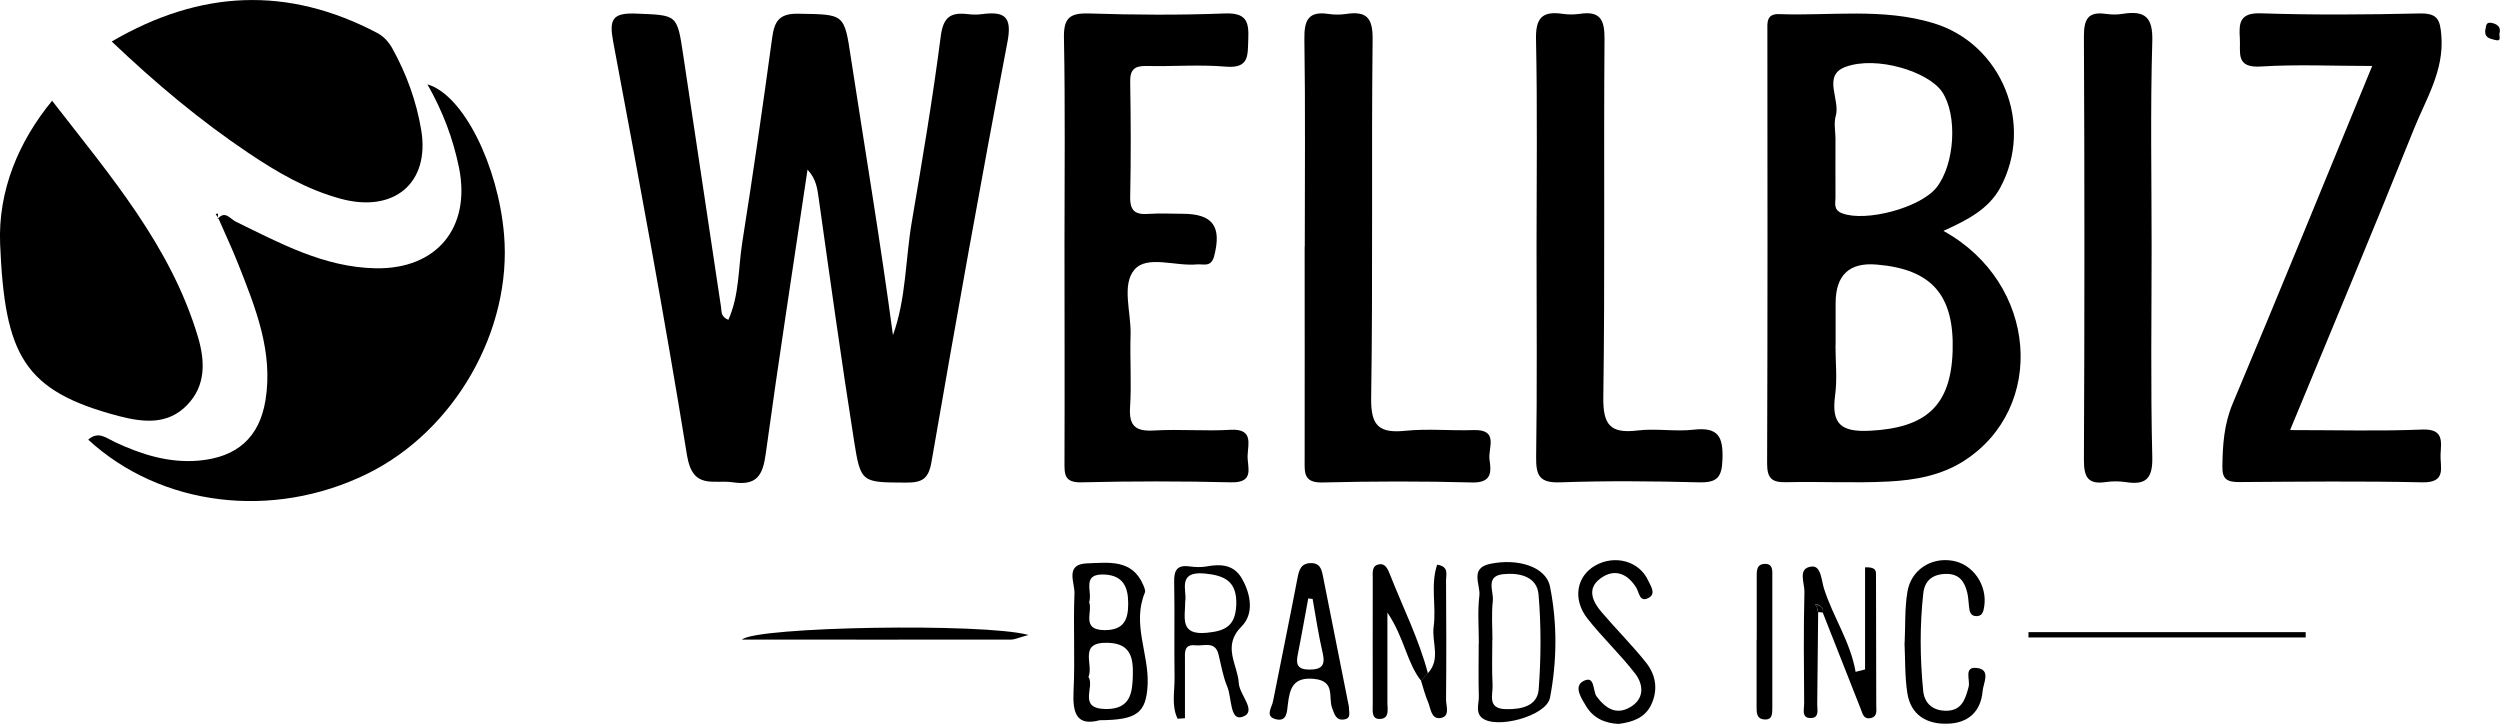
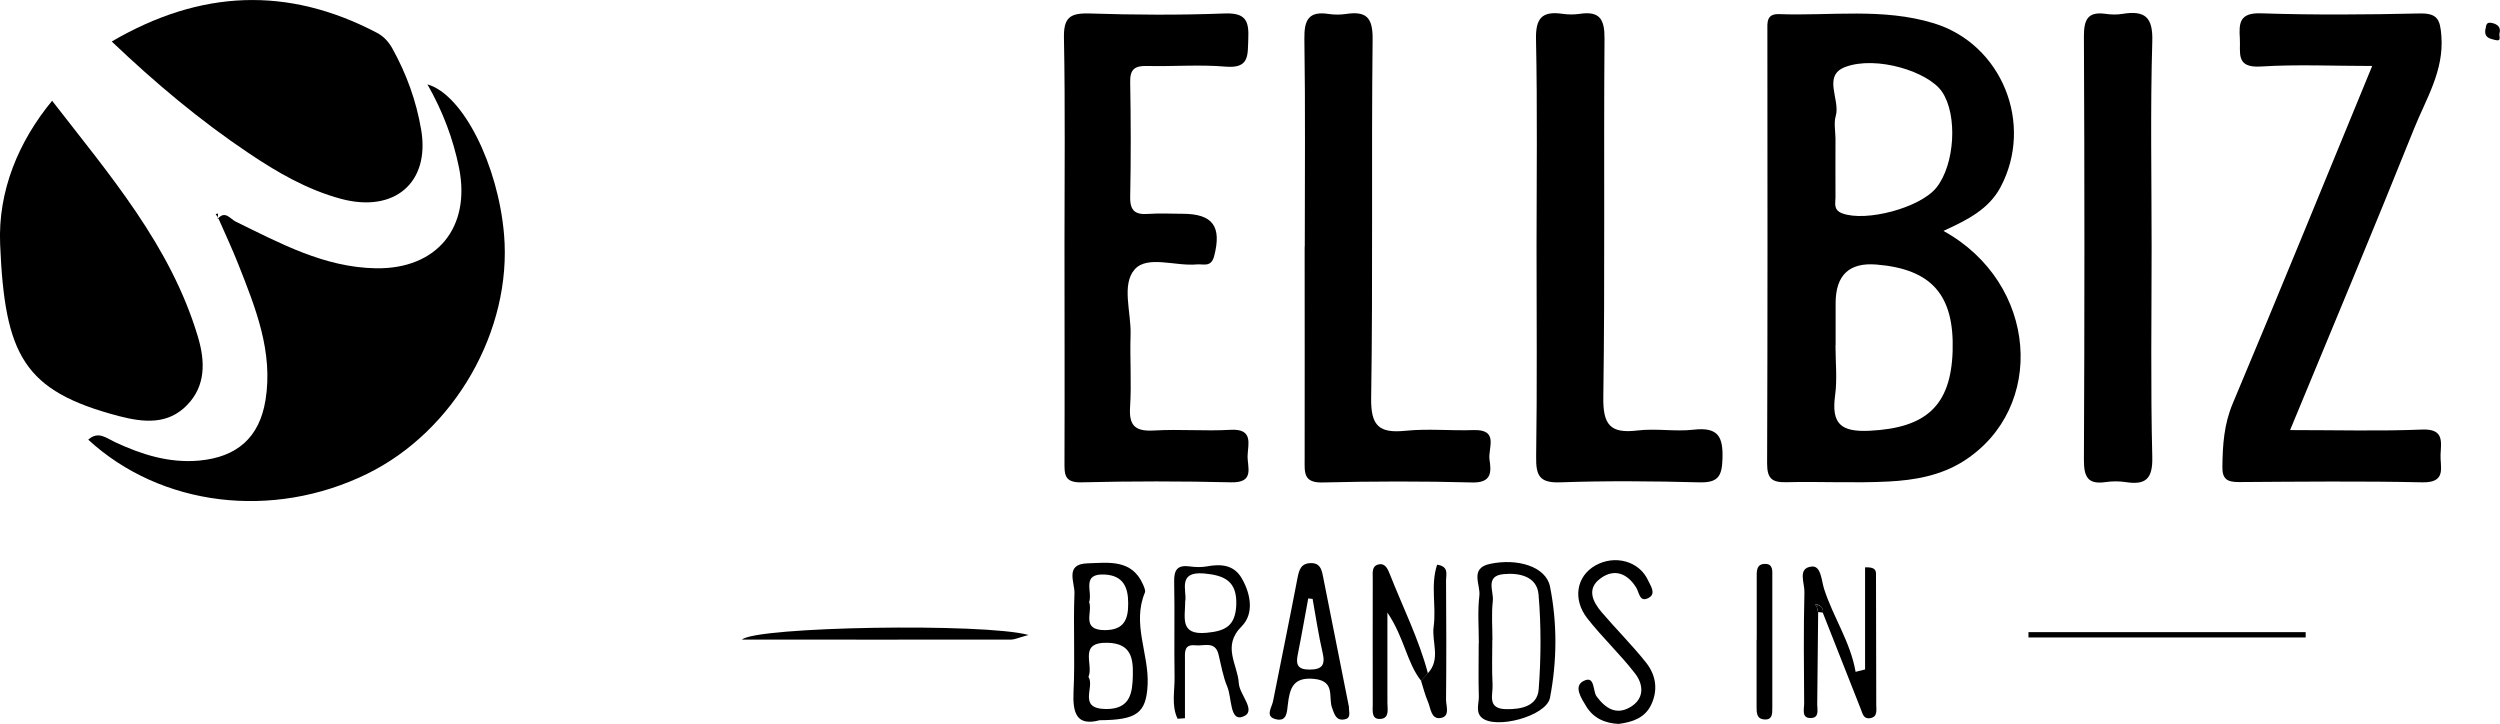
<svg xmlns="http://www.w3.org/2000/svg" id="Layer_2" data-name="Layer 2" viewBox="0 0 187.58 54.32">
  <g id="Tools">
    <g id="YqiPdU.tif">
      <g>
-         <path d="M60.59,12.73c-1.07,7.21-2.17,14.27-3.14,21.35-.22,1.61-.69,2.37-2.45,2.11-1.45-.22-3.02.59-3.45-2.01-1.68-10.38-3.6-20.71-5.54-31.04-.31-1.67-.09-2.19,1.72-2.12,3.08.13,3.07.02,3.53,3.09.94,6.31,1.89,12.62,2.84,18.93.05.32-.04.71.55.96.83-1.86.74-3.87,1.04-5.79.81-5.12,1.55-10.26,2.25-15.4.17-1.23.54-1.81,1.97-1.78,3.47.06,3.43-.03,3.94,3.34,1.06,6.92,2.22,13.82,3.15,20.78,1-2.77.93-5.7,1.42-8.54.79-4.63,1.57-9.26,2.17-13.92.19-1.44.77-1.78,2.03-1.63.35.04.71.05,1.06,0,1.74-.23,2.28.21,1.9,2.15-2,10.46-3.87,20.95-5.69,31.45-.22,1.29-.71,1.55-1.9,1.55-3.32-.02-3.41.05-3.91-3.14-.95-6.03-1.79-12.07-2.64-18.11-.11-.77-.18-1.51-.84-2.22Z" />
        <path d="M145.81,17.32c7.12,3.92,7.76,13.31,1.52,17.28-1.72,1.09-3.68,1.43-5.64,1.53-2.54.13-5.09-.01-7.63.05-1.07.03-1.47-.24-1.47-1.39.04-10.81.03-21.62.02-32.43,0-.64-.1-1.34.89-1.3,3.87.14,7.78-.48,11.58.68,5.13,1.56,7.55,7.56,5.02,12.31-.88,1.64-2.45,2.44-4.29,3.28ZM137.72,25.9c0,1.26.14,2.54-.03,3.78-.28,2.1.41,2.75,2.6,2.64,4.21-.21,6.09-1.86,6.22-5.98.13-4.21-1.58-6.15-5.71-6.49q-3.07-.26-3.07,2.9c0,1.05,0,2.1,0,3.15ZM137.72,10.39c0,1.47-.01,2.95,0,4.42,0,.44-.18.94.51,1.2,1.77.66,5.84-.41,7.06-1.93,1.39-1.73,1.61-5.46.42-7.2-1.03-1.51-4.92-2.72-7.24-1.86-1.76.65-.37,2.45-.73,3.68-.15.52-.03,1.12-.02,1.68Z" />
        <path d="M16.33,16.43c.56-.68.94,0,1.36.2,3.34,1.63,6.64,3.43,10.5,3.5,4.58.08,7.16-3.05,6.25-7.55-.44-2.16-1.21-4.22-2.37-6.25,2.68.77,5.31,6.07,5.75,11.27.61,7.19-3.72,14.75-10.29,17.96-7.07,3.46-15.45,2.45-20.91-2.57.75-.67,1.34-.13,2,.18,1.99.93,4.05,1.59,6.31,1.39,2.85-.26,4.53-1.72,4.99-4.53.59-3.63-.74-6.91-2.03-10.18-.46-1.17-1-2.31-1.5-3.46l-.06.04Z" />
        <path d="M171.84,32.27c3.55,0,6.72.09,9.89-.04,1.65-.07,1.44.9,1.39,1.86-.05.93.5,2.14-1.37,2.1-4.59-.1-9.17-.05-13.76-.02-.89,0-1.26-.22-1.24-1.17.02-1.62.12-3.15.77-4.71,3.5-8.32,6.9-16.67,10.47-25.34-2.94,0-5.65-.13-8.34.04-1.95.13-1.52-1.06-1.59-2.12-.08-1.18,0-1.93,1.61-1.87,3.95.13,7.9.1,11.86.01,1.34-.03,1.56.43,1.65,1.67.21,2.63-1.15,4.74-2.05,6.98-2.99,7.46-6.1,14.87-9.3,22.61Z" />
        <path d="M79.87,18.43c0-5.19.06-10.39-.04-15.58-.03-1.5.42-1.88,1.89-1.84,3.39.11,6.78.13,10.17,0,1.63-.06,1.83.6,1.77,1.95-.05,1.2.09,2.19-1.7,2.04-1.96-.17-3.95,0-5.93-.05-.9-.02-1.25.27-1.23,1.2.05,2.88.06,5.75,0,8.63-.02,1.07.41,1.34,1.37,1.27.84-.06,1.69-.01,2.54-.01,2.3,0,2.97.95,2.39,3.18-.23.87-.82.57-1.31.62-1.59.15-3.7-.7-4.65.37-1.01,1.14-.26,3.22-.31,4.89-.06,1.82.08,3.65-.04,5.47-.09,1.44.46,1.81,1.82,1.73,1.9-.11,3.82.06,5.72-.05,1.73-.1,1.31,1.07,1.28,1.94-.03.84.56,2.04-1.22,2-3.74-.09-7.49-.09-11.23,0-1.34.04-1.29-.64-1.29-1.55.02-5.4,0-10.81,0-16.21Z" />
        <path d="M3.91,7.56c4.34,5.6,8.9,10.88,10.94,17.71.55,1.84.6,3.68-.82,5.13-1.43,1.47-3.22,1.31-5.11.82C1.77,29.34.36,26.67.01,18.33c-.17-4.02,1.39-7.72,3.9-10.77Z" />
        <path d="M8.39,3.11c6.66-3.89,13.2-4.15,19.87-.66.52.27.88.66,1.17,1.17,1.07,1.92,1.81,3.97,2.17,6.11.68,4-2.03,6.26-6.01,5.19-2.56-.69-4.79-1.99-6.96-3.45-3.62-2.43-6.95-5.22-10.24-8.35Z" />
        <path d="M97.9,18.49c0-5.19.05-10.38-.03-15.56-.02-1.42.3-2.12,1.84-1.88.41.06.85.06,1.27,0,1.52-.23,2.03.24,2.01,1.9-.1,8.97.03,17.95-.11,26.92-.03,2.12.62,2.65,2.59,2.45,1.68-.17,3.38.01,5.08-.05,1.95-.07,1.09,1.36,1.21,2.21.14.92.18,1.76-1.3,1.72-3.74-.1-7.48-.09-11.22,0-1.46.04-1.35-.77-1.35-1.72.01-5.33,0-10.66,0-15.98Z" />
        <path d="M115.29,18.52c0-5.19.07-10.37-.04-15.55-.04-1.62.46-2.16,2.01-1.93.41.06.85.06,1.27,0,1.51-.23,1.87.41,1.86,1.86-.07,8.97.04,17.94-.09,26.91-.03,2.05.51,2.74,2.56,2.49,1.39-.17,2.83.1,4.22-.06,1.85-.21,2.22.53,2.16,2.22-.04,1.38-.42,1.77-1.79,1.73-3.45-.09-6.91-.12-10.37,0-1.57.06-1.84-.5-1.82-1.91.08-5.25.03-10.51.03-15.77Z" />
        <path d="M161.44,18.5c0,5.26-.08,10.53.05,15.79.04,1.65-.5,2.12-2.01,1.88-.48-.07-1-.07-1.48,0-1.35.2-1.64-.39-1.64-1.65.05-10.6.05-21.2,0-31.8,0-1.24.28-1.87,1.63-1.68.42.06.86.07,1.27,0,1.68-.27,2.29.24,2.23,2.08-.15,5.12-.05,10.25-.05,15.37Z" />
        <path d="M82.51,54.04c-1.72.46-2.04-.51-1.96-2.17.12-2.45-.03-4.91.07-7.35.03-.8-.75-2.2.96-2.25,1.58-.05,3.35-.34,4.19,1.6.08.19.2.45.13.6-.97,2.33.31,4.59.21,6.88-.1,2.17-.82,2.67-3.6,2.69ZM81.67,50.79c.5.76-.84,2.38,1.3,2.41,1.86.02,2-1.23,2.03-2.54.03-1.26-.13-2.38-1.87-2.43-2.27-.07-1.05,1.62-1.46,2.56ZM81.72,45.17c.29.76-.64,2.1,1.17,2.11,1.47,0,1.77-.83,1.76-2.02,0-1.19-.37-2.07-1.74-2.15-1.82-.11-.91,1.3-1.19,2.07Z" />
        <path d="M101.21,53.07c0,.36.18.8-.3.9-.66.14-.78-.37-.96-.85-.3-.8.27-2.01-1.33-2.18-1.62-.17-1.85.74-1.99,1.92-.07.54-.06,1.3-.88,1.11-.87-.2-.32-.88-.23-1.36.61-3.09,1.25-6.18,1.84-9.27.12-.61.27-1.08,1.01-1.09.67,0,.79.46.89.96.65,3.3,1.31,6.59,1.96,9.86ZM98.49,44.94c-.11-.01-.22-.03-.33-.04-.26,1.39-.5,2.79-.78,4.18-.16.76-.04,1.16.87,1.16.96,0,1.2-.35.99-1.26-.31-1.33-.51-2.69-.75-4.03Z" />
        <path d="M110.96,48.26c0-1.19-.1-2.39.04-3.57.1-.81-.75-2.05.79-2.38,2.12-.45,4.22.23,4.51,1.7.55,2.75.53,5.58,0,8.34-.26,1.39-4.11,2.41-5.13,1.49-.47-.43-.2-1.05-.21-1.58-.04-1.33-.01-2.66-.01-3.99ZM111.97,48.02c0,1.12-.04,2.25.02,3.37.04.73-.44,1.8,1.02,1.82,1.17.02,2.34-.24,2.44-1.48.18-2.37.19-4.77-.01-7.13-.12-1.35-1.44-1.64-2.63-1.52-1.4.13-.72,1.29-.8,2-.11.97-.03,1.96-.03,2.94Z" />
-         <path d="M142.91,48.22c.06-1.26,0-2.53.2-3.77.25-1.67,1.76-2.65,3.38-2.38,1.55.25,2.64,1.84,2.39,3.44-.06.37-.13.71-.57.72-.46.01-.53-.35-.57-.71-.04-.35-.05-.7-.13-1.04-.19-.81-.58-1.42-1.55-1.42-1.01,0-1.64.47-1.75,1.44-.27,2.43-.25,4.88-.01,7.32.09.96.72,1.5,1.71,1.51,1.19,0,1.45-.86,1.7-1.79.14-.51-.4-1.55.63-1.42,1.07.13.47,1.14.42,1.73-.13,1.55-1.09,2.41-2.63,2.45-1.59.05-2.77-.67-3.02-2.31-.19-1.24-.15-2.51-.21-3.76Z" />
        <path d="M136.42,45.93c-.02,2.31-.04,4.62-.07,6.93,0,.38.16.96-.41,1.01-.8.07-.57-.64-.57-1.06-.02-2.8-.05-5.6.02-8.4.02-.66-.54-1.79.54-1.9.71-.08.73,1.02.93,1.66.68,2.13,1.98,3.98,2.37,6.24.24-.06.47-.12.71-.18v-7.66c.64-.03.82.15.82.47.01,3.29.02,6.58.02,9.87,0,.39.12.89-.48.98-.47.07-.55-.35-.67-.66-.96-2.42-1.91-4.85-2.87-7.28.05-.28-.08-.46-.33-.57-.08-.01-.16-.02-.24-.03.04.05.08.1.12.15.03.14.06.27.1.41Z" />
        <path d="M121.5,54.32c-1.08-.04-1.96-.44-2.5-1.35-.35-.58-.94-1.46-.21-1.86.91-.49.7.74,1.01,1.15.68.91,1.47,1.4,2.5.81,1.09-.62,1.04-1.69.38-2.54-1.11-1.44-2.45-2.69-3.57-4.12-1.14-1.45-.82-3.18.59-3.98,1.47-.83,3.3-.33,3.96,1.12.18.4.63.99.04,1.31-.68.37-.7-.39-.93-.77-.66-1.06-1.63-1.46-2.67-.7-1.06.76-.62,1.74.08,2.55,1.09,1.28,2.29,2.47,3.33,3.78.74.93.91,2.05.38,3.16-.47.99-1.41,1.3-2.4,1.43Z" />
        <path d="M106.62,51.07c-1.07-1.36-1.23-3.18-2.52-5.11,0,2.65,0,4.72,0,6.78,0,.46.17,1.14-.5,1.2-.72.07-.6-.62-.6-1.08-.01-3.15,0-6.31,0-9.46,0-.41-.09-.94.44-1.05.5-.11.68.33.85.75.97,2.47,2.17,4.85,2.85,7.42-.17.18-.34.37-.51.55Z" />
        <path d="M88.35,53.91c-.47-.98-.2-2.08-.22-3.12-.04-2.37.02-4.75-.03-7.13-.02-.9.24-1.29,1.18-1.16.41.06.85.07,1.26,0,1.06-.2,2.04-.13,2.63.89.69,1.19.93,2.66,0,3.6-1.51,1.5-.3,2.86-.22,4.28.06.9,1.43,2.13.26,2.52-.94.32-.78-1.46-1.13-2.28-.32-.76-.45-1.59-.65-2.4-.25-1.04-1.09-.62-1.73-.69-.89-.1-.79.55-.79,1.1,0,1.46,0,2.91,0,4.37-.19.01-.38.03-.56.04ZM88.93,45.08c0,1.26-.45,2.59,1.6,2.4,1.42-.13,2.16-.52,2.23-2.08.07-1.79-.87-2.23-2.4-2.37-2.01-.18-1.32,1.24-1.42,2.05Z" />
        <path d="M173,47.83h-20.8c0-.13,0-.27,0-.4h20.8c0,.13,0,.27,0,.4Z" />
        <path d="M77.15,47.65c-.8.22-1.04.34-1.27.34-6.67.01-13.35,0-20.21,0,1.08-.98,18.17-1.26,21.49-.35Z" />
        <path d="M131.81,48c0-1.54,0-3.08,0-4.62,0-.48-.06-1.08.65-1.07.59.01.52.55.52.96,0,3.29,0,6.58,0,9.87,0,.43,0,.9-.62.84-.56-.05-.56-.51-.56-.94,0-1.68,0-3.36,0-5.04Z" />
        <path d="M106.62,51.07c.17-.18.34-.37.51-.55,1-1.06.28-2.34.44-3.5.21-1.53-.25-3.11.26-4.65.9.13.67.73.67,1.15.02,2.99.03,5.99,0,8.98,0,.49.34,1.29-.46,1.38-.67.07-.69-.75-.9-1.23-.22-.51-.35-1.05-.52-1.58Z" />
        <path d="M186.5,2.16c.04-.15,0-.51.4-.45.43.07.79.29.64.81-.05.17.2.62-.32.48-.37-.1-.86-.14-.73-.84Z" />
        <path d="M16.4,16.39c-.07-.11-.15-.22-.22-.33l.18-.04c0,.13-.01.27-.02.41,0,0,.06-.04.06-.04Z" />
        <path d="M136.44,45.4c.25.11.38.29.33.57-.12-.03-.23-.04-.35-.04-.03-.14-.06-.27-.1-.41l.12-.12Z" />
        <path d="M136.32,45.52c-.04-.05-.08-.1-.12-.15.08.01.16.02.24.03,0,0-.12.12-.12.12Z" />
      </g>
    </g>
  </g>
</svg>